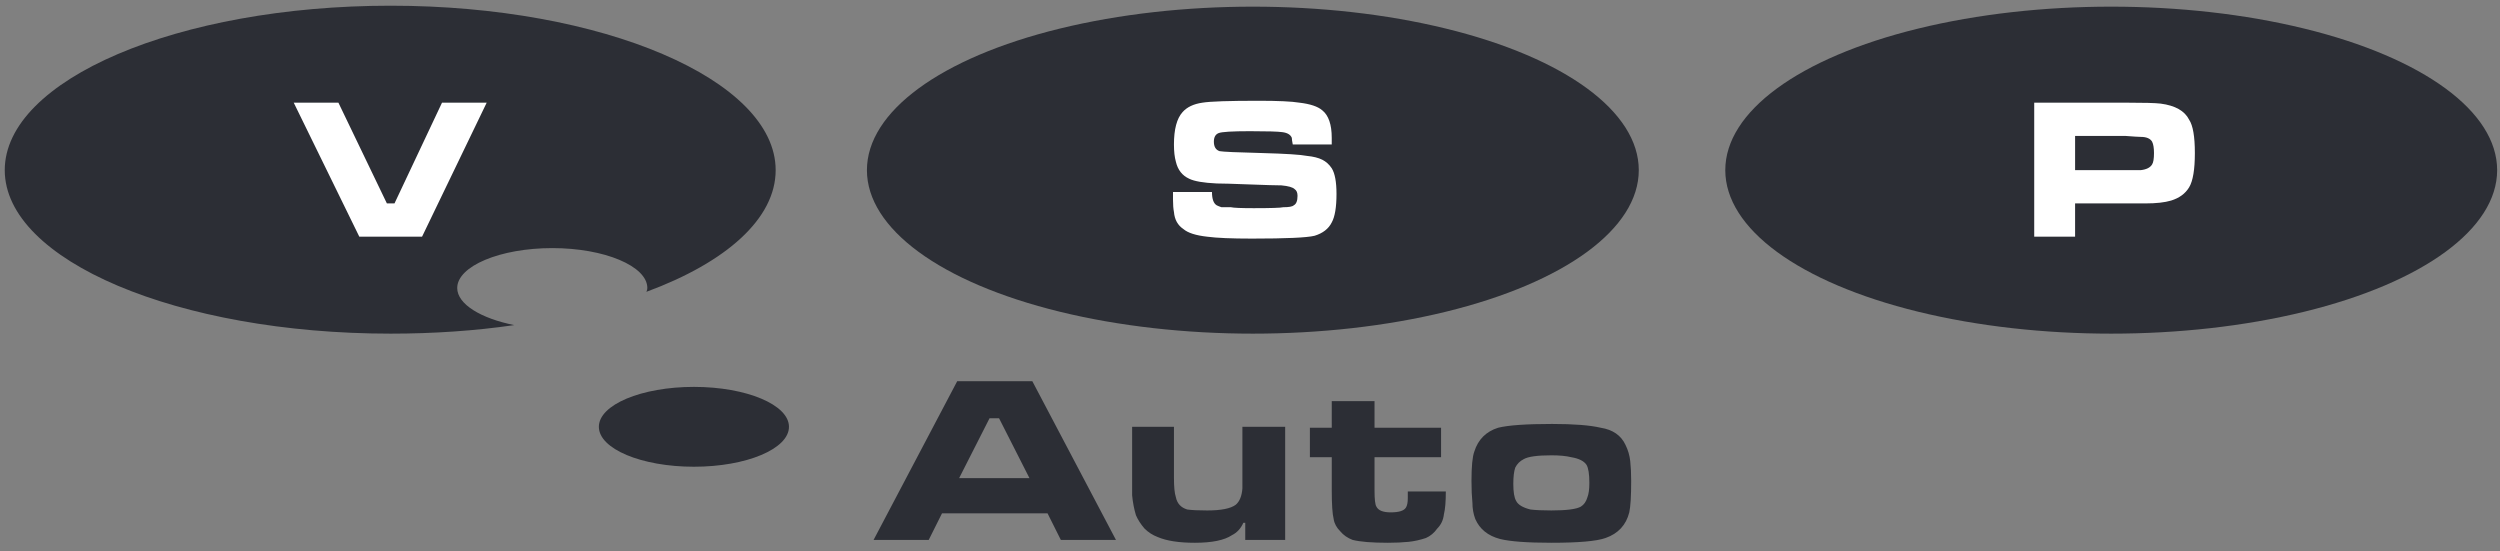
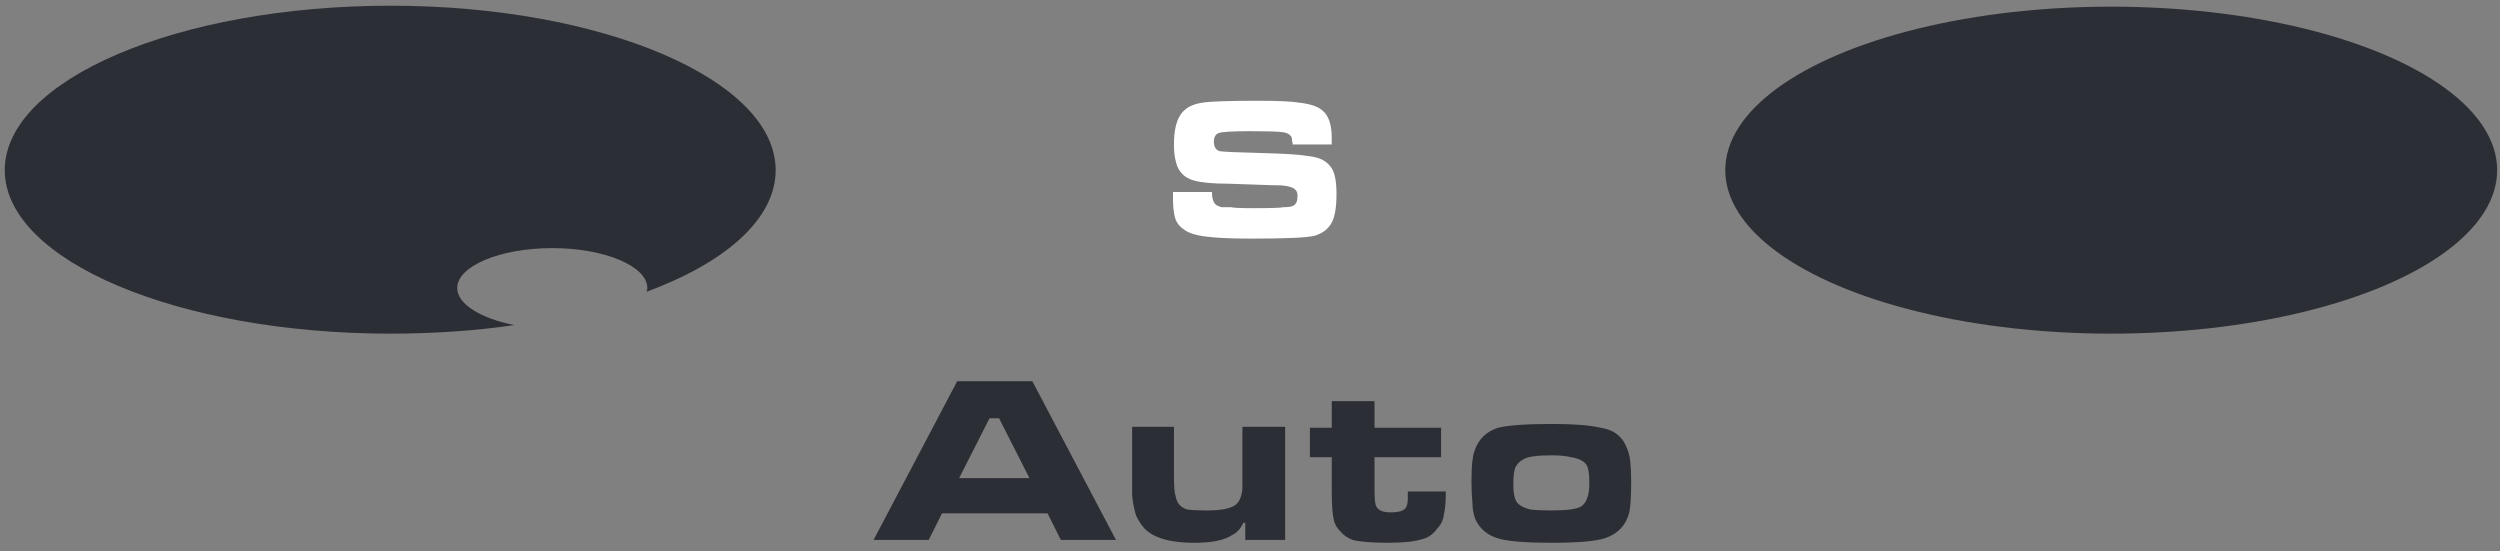
<svg xmlns="http://www.w3.org/2000/svg" version="1.2" viewBox="0 0 263 58" width="263" height="58">
  <rect x="0" y="0" width="263" height="58" fill="#808080" stroke="none" />
  <title>vsp_logo-ai</title>
  <style>
		.s0 { fill: #2c2e35 } 
		.s1 { fill: #ffffff } 
	</style>
  <g id="Vrstva 1">
    <ellipse id="&lt;Path&gt;" class="s0" cx="222.1" cy="17.9" rx="40.6" ry="17.2" />
-     <path id="&lt;Compound Path&gt;" fill-rule="evenodd" class="s1" d="m214 24.9v-14.1h9.6q2.9 0 3.7 0.1 2.3 0.3 3 1.7 0.6 0.9 0.6 3.5 0 2.6-0.6 3.6-0.6 1-1.9 1.4-1 0.3-2.7 0.3-0.7 0-2 0h-5.4v3.5zm4.3-7h5.3q1.3 0 1.6 0 0.9-0.1 1.2-0.6 0.2-0.3 0.2-1.2 0-0.8-0.2-1.2-0.3-0.5-1.2-0.5-0.3 0-1.6-0.1h-5.3z" />
-     <ellipse id="&lt;Path&gt;" class="s0" cx="73" cy="44.9" rx="10" ry="4.2" />
-     <ellipse id="&lt;Path&gt;" class="s0" cx="131.8" cy="17.9" rx="40.6" ry="17.2" />
    <path id="&lt;Path&gt;" class="s1" d="m123.4 20.2h4.1q0 1.1 0.5 1.4 0.2 0.1 0.5 0.2 0.3 0 1 0 0.4 0.1 2.4 0.1 2.7 0 3.1-0.1 0.9 0 1.1-0.2 0.4-0.2 0.4-1 0-0.5-0.3-0.7-0.3-0.3-1.4-0.4-0.8 0-3.4-0.1-2.6-0.1-3.4-0.1-2.1-0.1-2.9-0.5-1.1-0.5-1.4-1.8-0.2-0.7-0.2-1.8 0-2.4 0.9-3.4 0.7-0.8 2.1-1 1.2-0.2 5.9-0.2 3.1 0 4.3 0.2 1.7 0.2 2.4 0.8 1 0.8 1 2.9 0 0.3 0 0.7h-4.1q-0.1-0.5-0.1-0.7-0.2-0.5-1-0.6-0.7-0.1-3.4-0.1-2.8 0-3.3 0.2-0.5 0.2-0.5 0.9 0 0.8 0.6 1 0.5 0.1 4.5 0.2 3.7 0.1 4.7 0.3 1 0.1 1.6 0.4 0.6 0.3 1 0.9 0.5 0.8 0.5 2.7 0 2.1-0.5 3-0.5 1-1.8 1.4-1.2 0.3-6.6 0.3-3.2 0-4.7-0.2-1.8-0.2-2.5-0.8-0.9-0.6-1-1.8-0.1-0.5-0.1-1.3z" />
-     <path id="&lt;Path&gt;" class="s0" d="m41.1 0.6c22.3 0 40.5 7.8 40.5 17.3 0 5.1-5.2 9.7-13.6 12.8q0.1-0.2 0.1-0.4c0-2.3-4.5-4.2-10-4.2-5.5 0-10 1.9-10 4.2 0 1.7 2.5 3.2 6 3.9-4.1 0.6-8.5 0.9-13 0.9-22.4 0-40.6-7.7-40.6-17.2 0-9.5 18.2-17.3 40.6-17.3z" />
-     <path id="&lt;Path&gt;" class="s1" d="m30.9 10.8h4.7l5.1 10.6h0.8l5-10.6h4.7l-6.8 14.1h-6.6z" />
+     <path id="&lt;Path&gt;" class="s0" d="m41.1 0.6c22.3 0 40.5 7.8 40.5 17.3 0 5.1-5.2 9.7-13.6 12.8q0.1-0.2 0.1-0.4c0-2.3-4.5-4.2-10-4.2-5.5 0-10 1.9-10 4.2 0 1.7 2.5 3.2 6 3.9-4.1 0.6-8.5 0.9-13 0.9-22.4 0-40.6-7.7-40.6-17.2 0-9.5 18.2-17.3 40.6-17.3" />
    <path id="&lt;Compound Path&gt;" fill-rule="evenodd" class="s0" d="m111.6 56.8l-1.4-2.8h-11.1l-1.4 2.8h-5.8l8.8-16.7h7.9l8.8 16.7zm-3.3-6.5l-3.2-6.3h-1l-3.2 6.3zm26.9 6.5h-4.2v-1.8h-0.2q-0.4 0.9-1.2 1.3-1.2 0.8-3.9 0.8-2.5 0-3.9-0.6-0.8-0.3-1.4-0.9-0.6-0.7-0.9-1.4-0.3-1-0.4-2.1 0-0.7 0-1.8v-5.4h4.4v5.4q0 1.4 0.2 2 0.2 1 1.2 1.3 0.7 0.1 2.1 0.1 2.2 0 3-0.6 0.6-0.5 0.7-1.7 0-0.5 0-1.7v-4.8h4.5zm4.9-14.6h4.5v2.8h7v3.1h-7v3.5q0 1.4 0.2 1.7 0.3 0.6 1.5 0.6 1.3 0 1.6-0.5 0.2-0.3 0.2-1 0-0.1 0-0.7h4q0 1.6-0.2 2.4-0.1 0.9-0.7 1.5-0.5 0.7-1.2 1-0.9 0.3-1.8 0.4-1 0.1-2.2 0.1-2.5 0-3.7-0.3-0.8-0.3-1.3-0.9-0.6-0.6-0.7-1.3-0.2-0.8-0.2-3v-3.5h-2.3v-3.1h2.3zm23.2 2.4q3.4 0 5.1 0.4 1.9 0.3 2.6 1.8 0.4 0.8 0.5 1.7 0.1 0.9 0.1 2.1 0 2.4-0.2 3.3-0.5 2-2.5 2.7-1.4 0.5-5.7 0.5-3.8 0-5.4-0.4-1.9-0.5-2.6-2.1-0.3-0.8-0.3-1.7-0.1-1-0.1-2.3 0-2.3 0.3-3.1 0.6-1.9 2.5-2.5 1.6-0.4 5.7-0.4zm-0.1 3.3q-2.2 0-2.9 0.4-0.6 0.3-0.9 0.9-0.2 0.6-0.2 1.7 0 1.3 0.3 1.8 0.3 0.6 1.5 0.9 0.8 0.1 2.2 0.1 2.4 0 3.1-0.4 0.5-0.3 0.7-1 0.2-0.5 0.2-1.5 0-1.4-0.3-1.9-0.4-0.6-1.6-0.8-0.8-0.2-2.1-0.2z" />
  </g>
</svg>